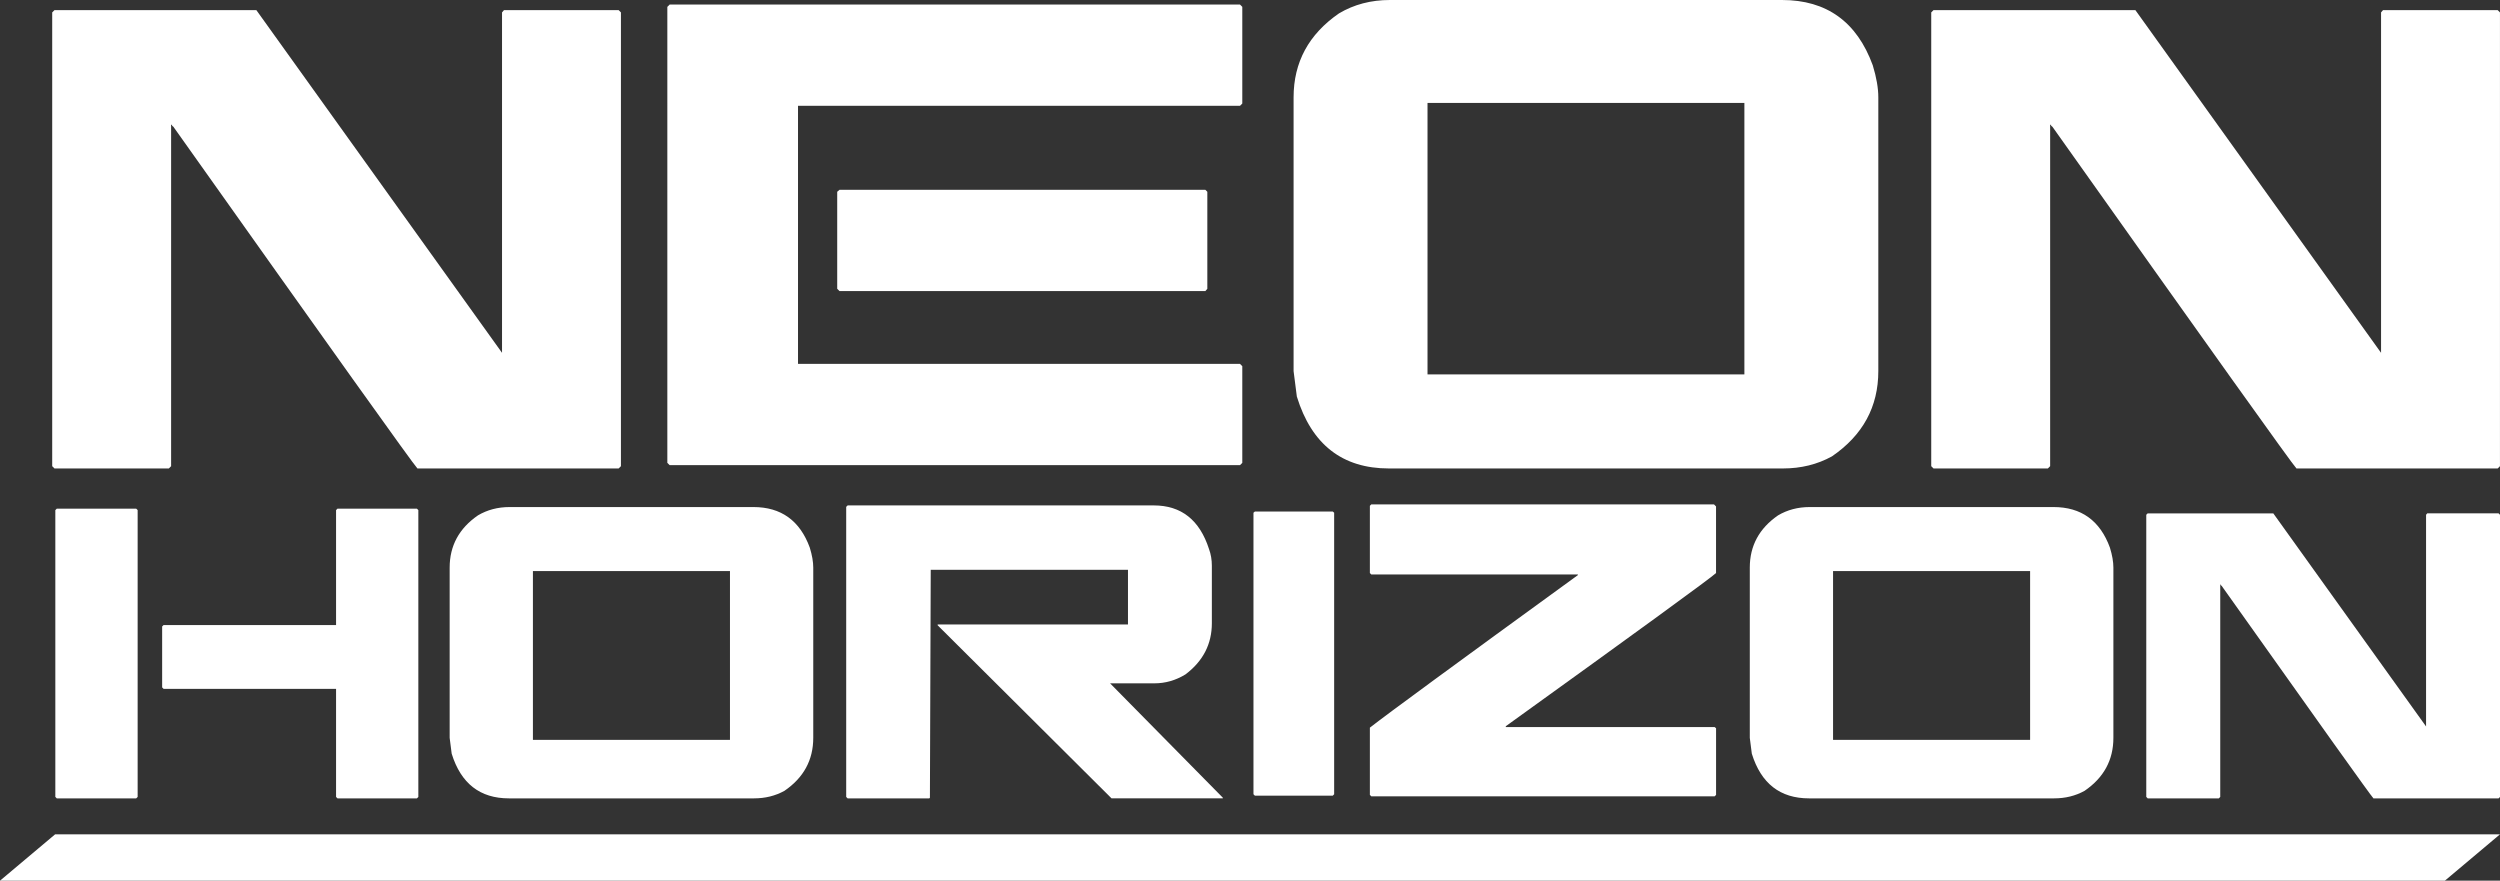
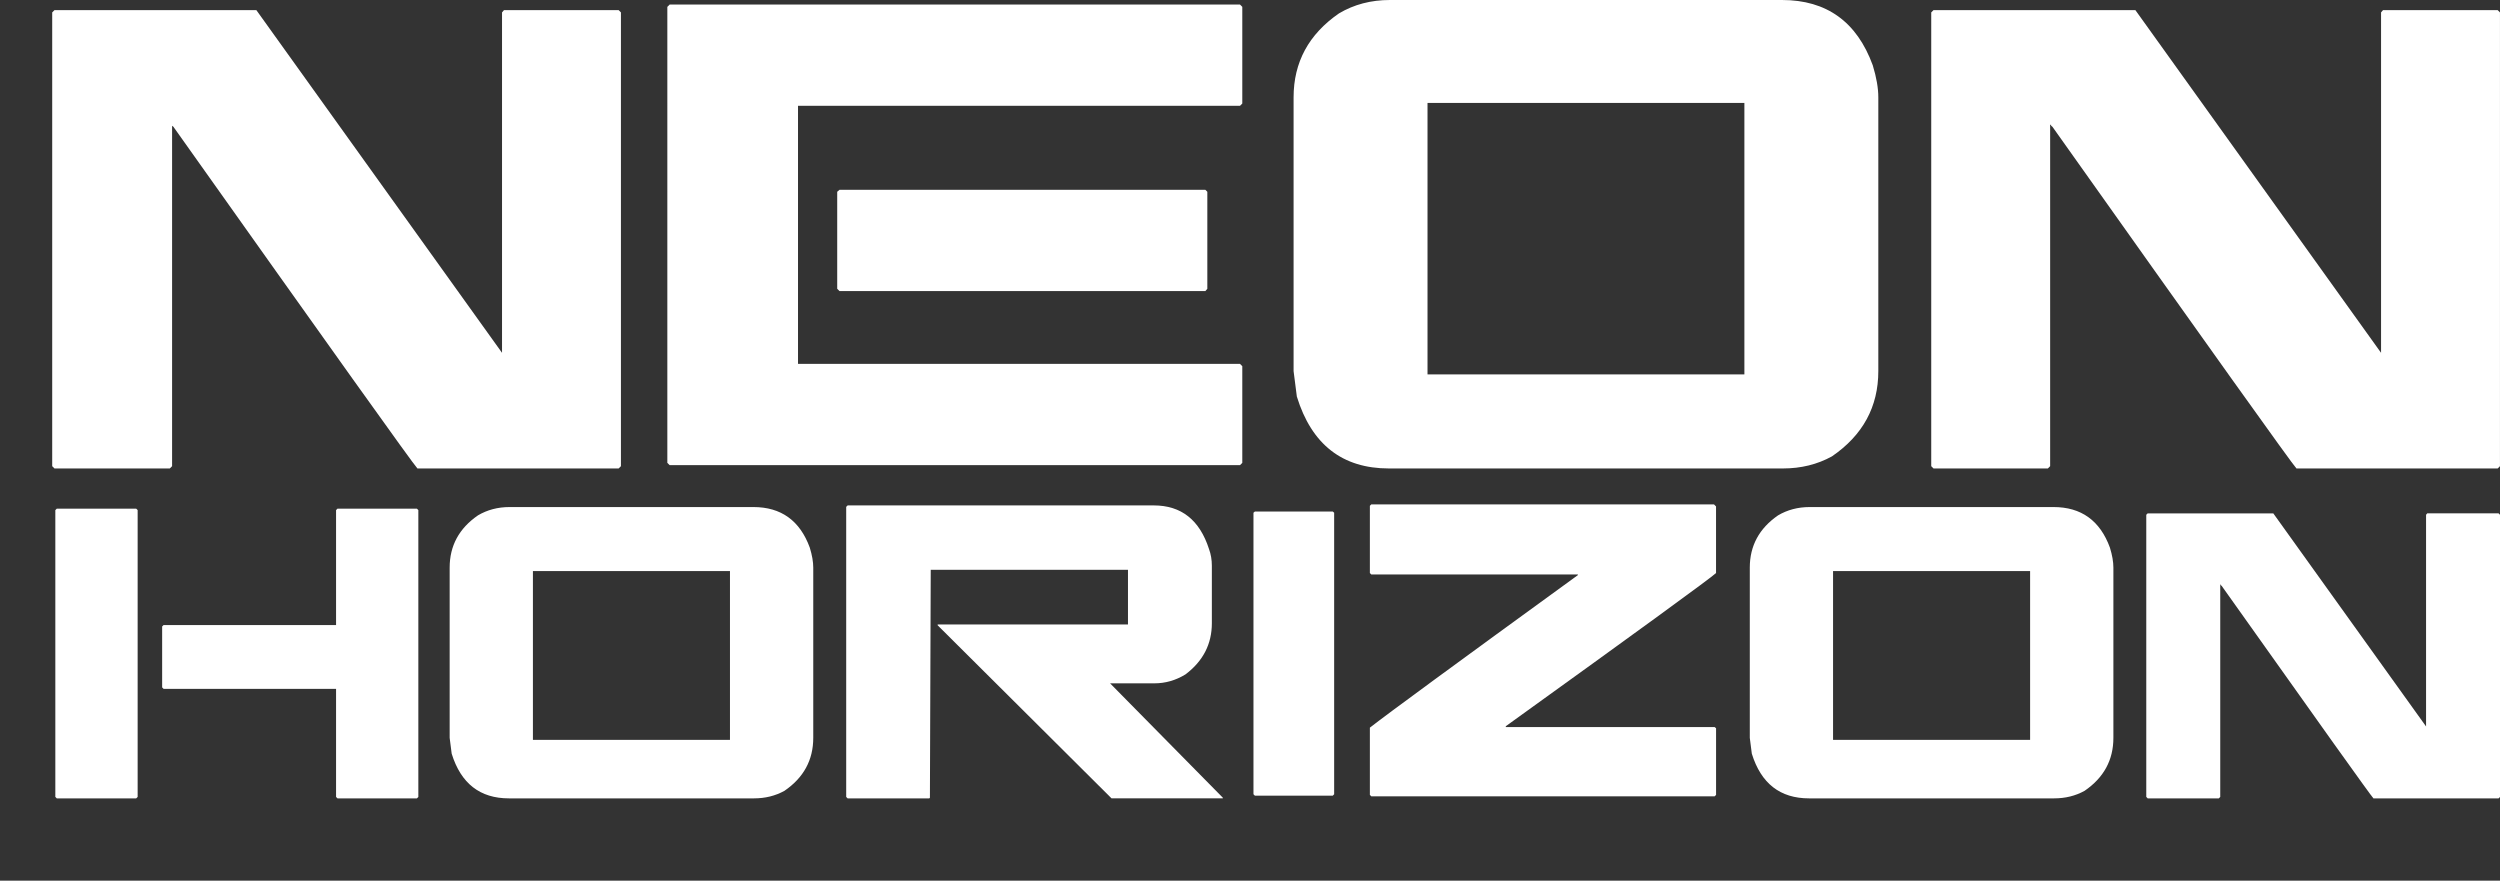
<svg xmlns="http://www.w3.org/2000/svg" id="Layer_2" data-name="Layer 2" viewBox="0 0 767.19 270.26">
  <rect x="0" y="0" width="767.19" height="270.26" fill="#333333" stroke="none" />
  <defs>
    <style>      .cls-1 {        fill: #fff;      }    </style>
  </defs>
  <g id="Layer_1-2" data-name="Layer 1">
    <g>
      <g>
-         <path class="cls-1" d="M16.72,3.11h61.95l75.39,105.16V3.81l.6-.7h35.19l.7.7v139.25l-.7.7h-61.75c-1.34-1.4-26.3-36.36-74.89-104.86l-.4-.3v-.3h-.3v104.76l-.7.7H16.72l-.7-.7V3.81l.7-.7Z" />
+         <path class="cls-1" d="M16.72,3.11h61.95l75.39,105.16V3.81l.6-.7h35.19l.7.7v139.25l-.7.7h-61.75c-1.34-1.4-26.3-36.36-74.89-104.86l-.4-.3v-.3v104.76l-.7.7H16.72l-.7-.7V3.81l.7-.7Z" />
        <path class="cls-1" d="M205.49,1.4h175.04l.7.7v29.67l-.7.7h-135.64v79.2h135.64l.7.7v29.67l-.7.7h-175.04l-.7-.7V2.11l.7-.7ZM257.62,58.25h112.28l.6.6v29.77l-.6.7h-112.28l-.7-.7v-29.77l.7-.6Z" />
        <path class="cls-1" d="M426.54,0h120.3c13.7,0,22.99,6.68,27.87,20.05,1.14,3.74,1.7,7.02,1.7,9.82v84.01c0,10.96-4.75,19.68-14.23,26.17-4.48,2.47-9.49,3.71-15.04,3.71h-120.9c-14.3,0-23.73-7.35-28.27-22.06l-1-7.82V29.87c0-10.76,4.64-19.35,13.93-25.76,4.61-2.74,9.82-4.11,15.64-4.11ZM438.07,31.58v83.31h97.24V31.58h-97.24Z" />
        <path class="cls-1" d="M593.35,3.11h61.95l75.39,105.16V3.81l.6-.7h35.19l.7.7v139.25l-.7.7h-61.75c-1.34-1.4-26.3-36.36-74.89-104.86l-.4-.3v-.3h-.3v104.76l-.7.7h-35.09l-.7-.7V3.81l.7-.7Z" />
      </g>
      <g>
        <path class="cls-1" d="M17.42,156.1h24.38l.44.44v88.02l-.44.44h-24.38l-.44-.44v-88.02l.44-.44ZM103.57,156.1h24.37l.44.44v88.02l-.44.44h-24.37l-.44-.44v-33.17h-52.93l-.44-.44v-18.7l.44-.44h52.93v-35.28l.44-.44Z" />
        <path class="cls-1" d="M156.37,155.6h74.81c8.52,0,14.3,4.16,17.33,12.47.71,2.33,1.06,4.36,1.06,6.11v52.24c0,6.82-2.95,12.24-8.85,16.27-2.79,1.54-5.9,2.31-9.35,2.31h-75.18c-8.89,0-14.75-4.57-17.58-13.72l-.62-4.86v-52.24c0-6.69,2.89-12.03,8.67-16.02,2.87-1.7,6.11-2.56,9.72-2.56ZM163.54,175.24v51.8h60.47v-51.8h-60.47Z" />
        <path class="cls-1" d="M260.11,155.1h93.95c8.44,0,14.09,4.47,16.96,13.4.58,1.58.87,3.28.87,5.11v17.64c0,6.4-2.7,11.64-8.1,15.71-2.99,1.83-6.17,2.74-9.54,2.74h-13.59l34.6,35.1v.19h-34.16l-53.36-53.11v-.25h58.41v-16.77h-60.53v.19l-.25,69.76-.19.19h-25.06l-.44-.44v-89.02l.44-.44Z" />
        <path class="cls-1" d="M385.1,156.97h23.88l.44.37v86.4l-.44.44h-23.88l-.44-.44v-86.4l.44-.37Z" />
        <path class="cls-1" d="M420.82,154.79h105.17l.62.62v20.45c-1.75,1.62-23.25,17.29-64.52,47v.25h64.09l.44.37v20.45l-.44.44h-105.36l-.44-.44v-20.63c5.19-4.07,26.47-19.68,63.84-46.82v-.19h-63.4l-.44-.44v-20.63l.44-.44Z" />
        <path class="cls-1" d="M555.35,155.6h74.81c8.52,0,14.3,4.16,17.33,12.47.71,2.33,1.06,4.36,1.06,6.11v52.24c0,6.82-2.95,12.24-8.85,16.27-2.79,1.54-5.9,2.31-9.35,2.31h-75.18c-8.89,0-14.75-4.57-17.58-13.72l-.62-4.86v-52.24c0-6.69,2.89-12.03,8.66-16.02,2.87-1.7,6.11-2.56,9.73-2.56ZM562.52,175.24v51.8h60.47v-51.8h-60.47Z" />
        <path class="cls-1" d="M659.09,157.54h38.53l46.88,65.39v-64.96l.37-.44h21.88l.44.44v86.59l-.44.44h-38.4c-.83-.87-16.35-22.61-46.57-65.21l-.25-.19v-.19h-.19v65.15l-.44.44h-21.82l-.44-.44v-86.59l.44-.44Z" />
      </g>
-       <polygon class="cls-1" points="16.92 256.03 0 270.26 750.27 270.26 767.19 256.03 16.92 256.03" />
    </g>
  </g>
</svg>